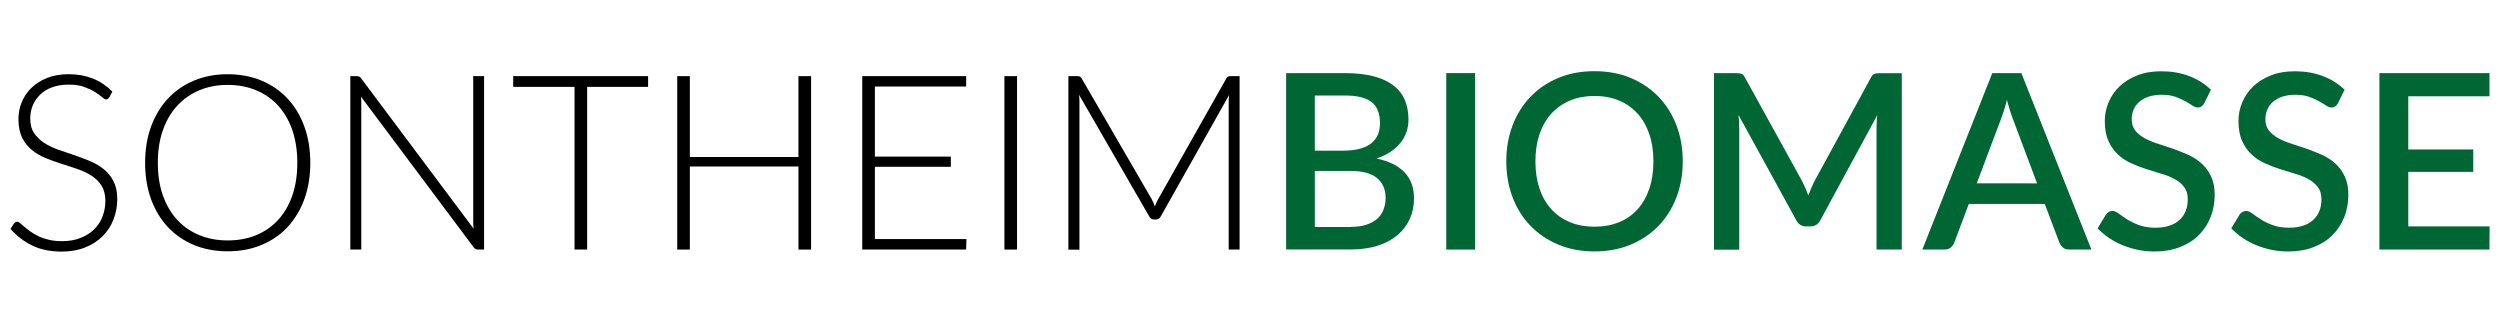
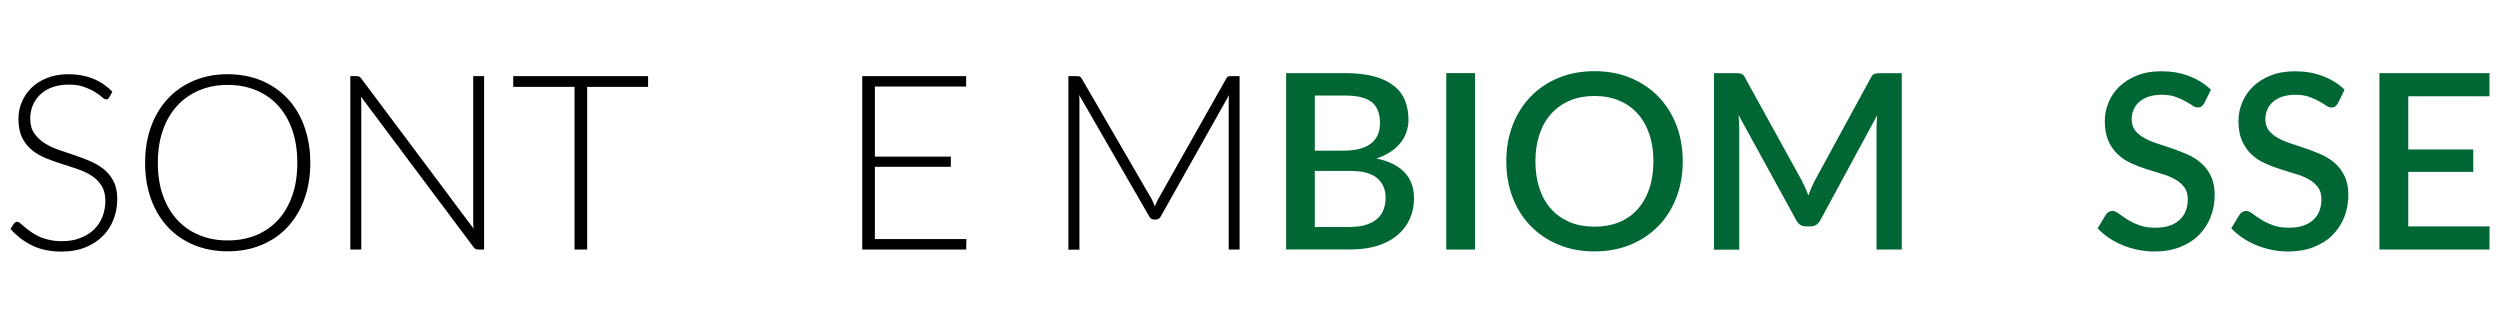
<svg xmlns="http://www.w3.org/2000/svg" version="1.1" id="Ebene_1" x="0px" y="0px" viewBox="0 0 271.18 35" style="enable-background:new 0 0 271.18 35;" xml:space="preserve">
  <style type="text/css">
	.st0{fill:#006633;}
</style>
  <g>
    <path d="M11.86,10.55c-0.08,0.15-0.19,0.23-0.35,0.23c-0.12,0-0.26-0.08-0.45-0.25c-0.18-0.16-0.43-0.35-0.74-0.54   c-0.31-0.2-0.7-0.38-1.16-0.55C8.71,9.26,8.13,9.18,7.45,9.18s-1.28,0.1-1.8,0.29c-0.52,0.19-0.95,0.46-1.3,0.8   C4,10.61,3.73,11,3.55,11.44c-0.18,0.44-0.27,0.91-0.27,1.4c0,0.64,0.13,1.17,0.41,1.58s0.63,0.77,1.07,1.06   c0.44,0.29,0.95,0.54,1.51,0.74c0.56,0.2,1.14,0.4,1.73,0.59c0.59,0.2,1.17,0.41,1.73,0.65c0.56,0.23,1.07,0.53,1.51,0.88   c0.44,0.35,0.8,0.79,1.07,1.31c0.27,0.52,0.41,1.16,0.41,1.93c0,0.79-0.14,1.53-0.41,2.23c-0.27,0.7-0.66,1.3-1.18,1.81   c-0.51,0.51-1.14,0.92-1.89,1.22c-0.74,0.3-1.59,0.45-2.55,0.45c-1.24,0-2.31-0.22-3.2-0.66c-0.9-0.44-1.68-1.04-2.35-1.8   l0.37-0.58c0.11-0.13,0.23-0.2,0.37-0.2c0.08,0,0.18,0.05,0.31,0.16c0.12,0.11,0.27,0.24,0.45,0.39s0.39,0.32,0.64,0.5   c0.25,0.18,0.54,0.35,0.86,0.51c0.33,0.16,0.7,0.29,1.13,0.39c0.43,0.11,0.91,0.16,1.45,0.16c0.74,0,1.41-0.11,1.99-0.34   c0.58-0.23,1.08-0.53,1.48-0.92c0.4-0.39,0.71-0.85,0.92-1.39c0.21-0.54,0.32-1.11,0.32-1.72c0-0.66-0.14-1.21-0.41-1.64   c-0.27-0.43-0.63-0.79-1.07-1.08c-0.44-0.29-0.95-0.53-1.51-0.72c-0.56-0.19-1.14-0.39-1.73-0.57c-0.59-0.19-1.17-0.39-1.73-0.62   s-1.07-0.52-1.51-0.88c-0.44-0.36-0.8-0.81-1.07-1.34C2.14,14.38,2,13.71,2,12.9c0-0.63,0.12-1.24,0.36-1.82   c0.24-0.58,0.59-1.1,1.05-1.55c0.46-0.45,1.03-0.81,1.71-1.08C5.8,8.18,6.57,8.05,7.44,8.05c0.97,0,1.85,0.16,2.63,0.47   c0.78,0.31,1.48,0.78,2.12,1.42L11.86,10.55z" />
    <path d="M33.66,17.66c0,1.45-0.22,2.77-0.65,3.95s-1.05,2.19-1.83,3.03s-1.73,1.48-2.84,1.94c-1.1,0.46-2.32,0.68-3.65,0.68   s-2.54-0.23-3.64-0.68c-1.1-0.46-2.04-1.1-2.83-1.94c-0.79-0.84-1.4-1.85-1.83-3.03s-0.65-2.5-0.65-3.95   c0-1.44,0.22-2.76,0.65-3.94s1.05-2.19,1.83-3.03c0.79-0.84,1.73-1.49,2.83-1.95c1.1-0.46,2.31-0.69,3.64-0.69s2.55,0.23,3.65,0.68   c1.1,0.46,2.05,1.11,2.84,1.95c0.79,0.84,1.4,1.85,1.83,3.04S33.66,16.22,33.66,17.66z M32.25,17.66c0-1.31-0.18-2.49-0.54-3.54   c-0.36-1.05-0.88-1.93-1.54-2.66c-0.66-0.73-1.46-1.28-2.39-1.67c-0.93-0.39-1.96-0.58-3.08-0.58c-1.12,0-2.14,0.19-3.07,0.58   c-0.93,0.39-1.73,0.94-2.4,1.67c-0.67,0.73-1.19,1.61-1.56,2.66c-0.37,1.05-0.55,2.22-0.55,3.54c0,1.32,0.18,2.5,0.55,3.54   s0.89,1.93,1.56,2.65c0.67,0.73,1.47,1.28,2.4,1.66c0.93,0.38,1.95,0.57,3.07,0.57c1.13,0,2.15-0.19,3.08-0.57s1.73-0.94,2.39-1.66   s1.18-1.61,1.54-2.65S32.25,18.98,32.25,17.66z" />
    <path d="M52.51,8.26v18.81h-0.64c-0.12,0-0.21-0.02-0.29-0.06c-0.08-0.04-0.15-0.11-0.22-0.21L39.15,10.48   c0.03,0.27,0.04,0.52,0.04,0.76v15.83H38V8.26h0.68c0.12,0,0.22,0.02,0.29,0.05c0.07,0.03,0.14,0.1,0.22,0.21L51.37,24.8   c-0.03-0.27-0.04-0.52-0.04-0.76V8.26H52.51z" />
    <path d="M70.3,9.42h-6.61v17.65h-1.37V9.42h-6.65V8.26H70.3V9.42z" />
-     <path d="M87.98,8.26v18.81h-1.37v-9.01H74.83v9.01h-1.37V8.26h1.37v8.77h11.78V8.26H87.98z" />
    <path d="M104.83,25.94l-0.03,1.13H93.53V8.26h11.27v1.13h-9.9v7.6h8.24v1.1H94.9v7.84H104.83z" />
-     <path d="M110.32,27.07h-1.37V8.26h1.37V27.07z" />
    <path d="M134.46,8.26v18.81h-1.18V11.04c0-0.23,0.01-0.47,0.04-0.73l-7.4,13.15c-0.12,0.23-0.3,0.35-0.53,0.35h-0.21   c-0.23,0-0.41-0.12-0.53-0.35l-7.6-13.17c0.03,0.27,0.04,0.52,0.04,0.76v16.03h-1.2V8.26h0.94c0.12,0,0.22,0.01,0.29,0.04   c0.07,0.03,0.14,0.1,0.21,0.21l7.59,13.08c0.13,0.25,0.25,0.51,0.35,0.8c0.05-0.14,0.11-0.28,0.17-0.42   c0.06-0.14,0.13-0.27,0.2-0.39l7.38-13.07c0.07-0.12,0.14-0.19,0.22-0.21c0.08-0.03,0.17-0.04,0.3-0.04H134.46z" />
    <path class="st0" d="M145.88,7.93c1.22,0,2.27,0.12,3.14,0.35c0.87,0.23,1.58,0.57,2.14,1c0.56,0.43,0.97,0.96,1.23,1.59   c0.26,0.62,0.39,1.33,0.39,2.11c0,0.45-0.07,0.89-0.21,1.31c-0.14,0.42-0.35,0.82-0.64,1.18c-0.29,0.37-0.65,0.7-1.08,0.99   c-0.43,0.29-0.95,0.54-1.54,0.73c2.71,0.58,4.07,2.02,4.07,4.32c0,0.82-0.15,1.56-0.46,2.24c-0.31,0.68-0.75,1.26-1.33,1.75   c-0.58,0.49-1.3,0.88-2.15,1.15c-0.85,0.27-1.82,0.41-2.91,0.41h-7.02V7.93H145.88z M142.62,10.36v5.98h3.11   c1.33,0,2.32-0.26,2.98-0.77c0.66-0.51,0.98-1.25,0.98-2.22c0-1.05-0.31-1.82-0.92-2.29c-0.62-0.47-1.58-0.7-2.89-0.7H142.62z    M146.48,24.61c0.7,0,1.29-0.08,1.77-0.25c0.48-0.16,0.88-0.39,1.18-0.67c0.31-0.28,0.53-0.62,0.66-1c0.14-0.39,0.21-0.8,0.21-1.24   c0-0.9-0.31-1.61-0.92-2.13c-0.62-0.52-1.59-0.78-2.92-0.78h-3.84v6.08H146.48z" />
    <path class="st0" d="M160,27.07h-3.12V7.93H160V27.07z" />
    <path class="st0" d="M182.53,17.5c0,1.42-0.23,2.73-0.69,3.92c-0.46,1.2-1.11,2.23-1.95,3.09c-0.84,0.86-1.84,1.54-3.02,2.03   c-1.18,0.49-2.48,0.73-3.92,0.73c-1.43,0-2.73-0.24-3.9-0.73c-1.17-0.49-2.18-1.16-3.02-2.03c-0.84-0.86-1.49-1.89-1.95-3.09   c-0.46-1.2-0.69-2.5-0.69-3.92s0.23-2.73,0.69-3.92c0.46-1.2,1.11-2.23,1.95-3.1s1.85-1.55,3.02-2.03c1.17-0.49,2.47-0.73,3.9-0.73   c1.44,0,2.74,0.24,3.92,0.73c1.17,0.49,2.18,1.17,3.02,2.03c0.84,0.87,1.49,1.9,1.95,3.1C182.3,14.77,182.53,16.08,182.53,17.5z    M179.35,17.5c0-1.1-0.15-2.09-0.45-2.96s-0.72-1.62-1.28-2.23c-0.55-0.61-1.22-1.08-2.01-1.41c-0.79-0.33-1.67-0.49-2.66-0.49   c-0.97,0-1.86,0.16-2.64,0.49s-1.46,0.8-2.02,1.41c-0.56,0.61-0.99,1.36-1.29,2.23c-0.3,0.88-0.45,1.87-0.45,2.96   c0,1.11,0.15,2.1,0.45,2.98c0.3,0.88,0.73,1.62,1.29,2.23c0.56,0.61,1.23,1.07,2.02,1.4c0.79,0.32,1.67,0.48,2.64,0.48   c0.98,0,1.87-0.16,2.66-0.48c0.79-0.32,1.46-0.79,2.01-1.4c0.55-0.61,0.98-1.35,1.28-2.23S179.35,18.61,179.35,17.5z" />
    <path class="st0" d="M206.29,7.93v19.14h-2.74V13.95c0-0.21,0.01-0.45,0.02-0.7c0.01-0.25,0.03-0.51,0.06-0.76l-6.16,11.37   c-0.24,0.47-0.61,0.7-1.1,0.7h-0.44c-0.5,0-0.87-0.23-1.1-0.7l-6.25-11.39c0.03,0.26,0.05,0.51,0.06,0.77   c0.01,0.26,0.02,0.5,0.02,0.72v13.12h-2.74V7.93h2.33c0.27,0,0.49,0.02,0.64,0.07s0.29,0.2,0.41,0.45l6.14,11.13   c0.13,0.26,0.26,0.52,0.38,0.79c0.12,0.27,0.23,0.55,0.33,0.83c0.11-0.28,0.22-0.56,0.34-0.84c0.12-0.28,0.25-0.55,0.38-0.8   l6.05-11.1c0.12-0.25,0.26-0.4,0.41-0.45c0.15-0.05,0.36-0.07,0.64-0.07H206.29z" />
-     <path class="st0" d="M226.86,27.07h-2.41c-0.27,0-0.5-0.07-0.66-0.21c-0.17-0.14-0.3-0.31-0.39-0.51l-1.6-4.23h-8.24l-1.59,4.23   c-0.07,0.18-0.2,0.34-0.37,0.49c-0.18,0.15-0.4,0.23-0.67,0.23h-2.41l7.59-19.14h3.15L226.86,27.07z M220.97,19.89l-2.63-6.99   c-0.21-0.54-0.43-1.23-0.65-2.06c-0.1,0.42-0.2,0.8-0.32,1.15s-0.22,0.66-0.32,0.92l-2.63,6.98H220.97z" />
    <path class="st0" d="M239.1,11.2c-0.1,0.16-0.2,0.28-0.31,0.35c-0.11,0.08-0.24,0.11-0.4,0.11c-0.17,0-0.36-0.07-0.57-0.21   c-0.21-0.14-0.46-0.3-0.77-0.47s-0.67-0.33-1.08-0.48c-0.42-0.15-0.91-0.22-1.49-0.22c-0.53,0-1,0.07-1.4,0.2s-0.74,0.32-1.02,0.56   c-0.28,0.24-0.48,0.52-0.62,0.84c-0.14,0.32-0.21,0.68-0.21,1.06c0,0.49,0.13,0.89,0.38,1.22c0.26,0.32,0.6,0.6,1.02,0.83   s0.9,0.43,1.44,0.6c0.54,0.17,1.09,0.36,1.65,0.55c0.56,0.2,1.11,0.42,1.66,0.66c0.54,0.25,1.02,0.56,1.44,0.94   c0.42,0.38,0.76,0.85,1.02,1.4s0.39,1.22,0.39,2.01c0,0.85-0.15,1.65-0.44,2.39c-0.29,0.74-0.72,1.39-1.27,1.95   s-1.24,0.99-2.05,1.31c-0.81,0.32-1.74,0.48-2.77,0.48c-0.61,0-1.21-0.06-1.79-0.18c-0.58-0.12-1.13-0.29-1.66-0.5   c-0.53-0.22-1.02-0.48-1.48-0.79c-0.46-0.31-0.87-0.66-1.24-1.04l0.9-1.49c0.08-0.12,0.18-0.22,0.31-0.29   c0.12-0.07,0.26-0.11,0.41-0.11c0.2,0,0.43,0.1,0.68,0.29c0.25,0.19,0.55,0.4,0.9,0.62c0.35,0.23,0.77,0.43,1.27,0.62   s1.09,0.29,1.78,0.29c1.13,0,2-0.27,2.61-0.82c0.62-0.55,0.92-1.31,0.92-2.27c0-0.54-0.13-0.98-0.39-1.32   c-0.26-0.34-0.6-0.63-1.02-0.86c-0.42-0.23-0.9-0.43-1.44-0.58c-0.54-0.16-1.09-0.33-1.65-0.51c-0.56-0.18-1.11-0.39-1.65-0.64   c-0.54-0.24-1.02-0.56-1.44-0.96c-0.42-0.39-0.76-0.88-1.02-1.46s-0.39-1.3-0.39-2.17c0-0.69,0.14-1.36,0.41-2.01   c0.27-0.65,0.66-1.22,1.18-1.72c0.52-0.5,1.16-0.9,1.92-1.2c0.76-0.3,1.63-0.45,2.61-0.45c1.1,0,2.11,0.17,3.02,0.52   c0.92,0.35,1.71,0.84,2.37,1.48L239.1,11.2z" />
    <path class="st0" d="M253.6,11.2c-0.1,0.16-0.2,0.28-0.31,0.35c-0.11,0.08-0.24,0.11-0.4,0.11c-0.17,0-0.36-0.07-0.57-0.21   c-0.21-0.14-0.46-0.3-0.77-0.47s-0.67-0.33-1.08-0.48c-0.42-0.15-0.91-0.22-1.49-0.22c-0.53,0-1,0.07-1.4,0.2s-0.74,0.32-1.02,0.56   c-0.28,0.24-0.48,0.52-0.62,0.84c-0.14,0.32-0.21,0.68-0.21,1.06c0,0.49,0.13,0.89,0.38,1.22c0.26,0.32,0.6,0.6,1.02,0.83   s0.9,0.43,1.44,0.6c0.54,0.17,1.09,0.36,1.65,0.55c0.56,0.2,1.11,0.42,1.66,0.66c0.54,0.25,1.02,0.56,1.44,0.94   c0.42,0.38,0.76,0.85,1.02,1.4s0.39,1.22,0.39,2.01c0,0.85-0.15,1.65-0.44,2.39c-0.29,0.74-0.72,1.39-1.27,1.95   s-1.24,0.99-2.05,1.31c-0.81,0.32-1.74,0.48-2.77,0.48c-0.61,0-1.21-0.06-1.79-0.18c-0.58-0.12-1.13-0.29-1.66-0.5   c-0.53-0.22-1.02-0.48-1.48-0.79c-0.46-0.31-0.87-0.66-1.24-1.04l0.9-1.49c0.08-0.12,0.18-0.22,0.31-0.29   c0.12-0.07,0.26-0.11,0.41-0.11c0.2,0,0.43,0.1,0.68,0.29c0.25,0.19,0.55,0.4,0.9,0.62c0.35,0.23,0.77,0.43,1.27,0.62   s1.09,0.29,1.78,0.29c1.13,0,2-0.27,2.61-0.82c0.62-0.55,0.92-1.31,0.92-2.27c0-0.54-0.13-0.98-0.39-1.32   c-0.26-0.34-0.6-0.63-1.02-0.86c-0.42-0.23-0.9-0.43-1.44-0.58c-0.54-0.16-1.09-0.33-1.65-0.51c-0.56-0.18-1.11-0.39-1.65-0.64   c-0.54-0.24-1.02-0.56-1.44-0.96c-0.42-0.39-0.76-0.88-1.02-1.46s-0.39-1.3-0.39-2.17c0-0.69,0.14-1.36,0.41-2.01   c0.27-0.65,0.66-1.22,1.18-1.72c0.52-0.5,1.16-0.9,1.92-1.2c0.76-0.3,1.63-0.45,2.61-0.45c1.1,0,2.11,0.17,3.02,0.52   c0.92,0.35,1.71,0.84,2.37,1.48L253.6,11.2z" />
    <path class="st0" d="M270.05,24.56l-0.01,2.51H258.1V7.93h11.94v2.51h-8.81v5.77h7.05v2.43h-7.05v5.92H270.05z" />
  </g>
</svg>